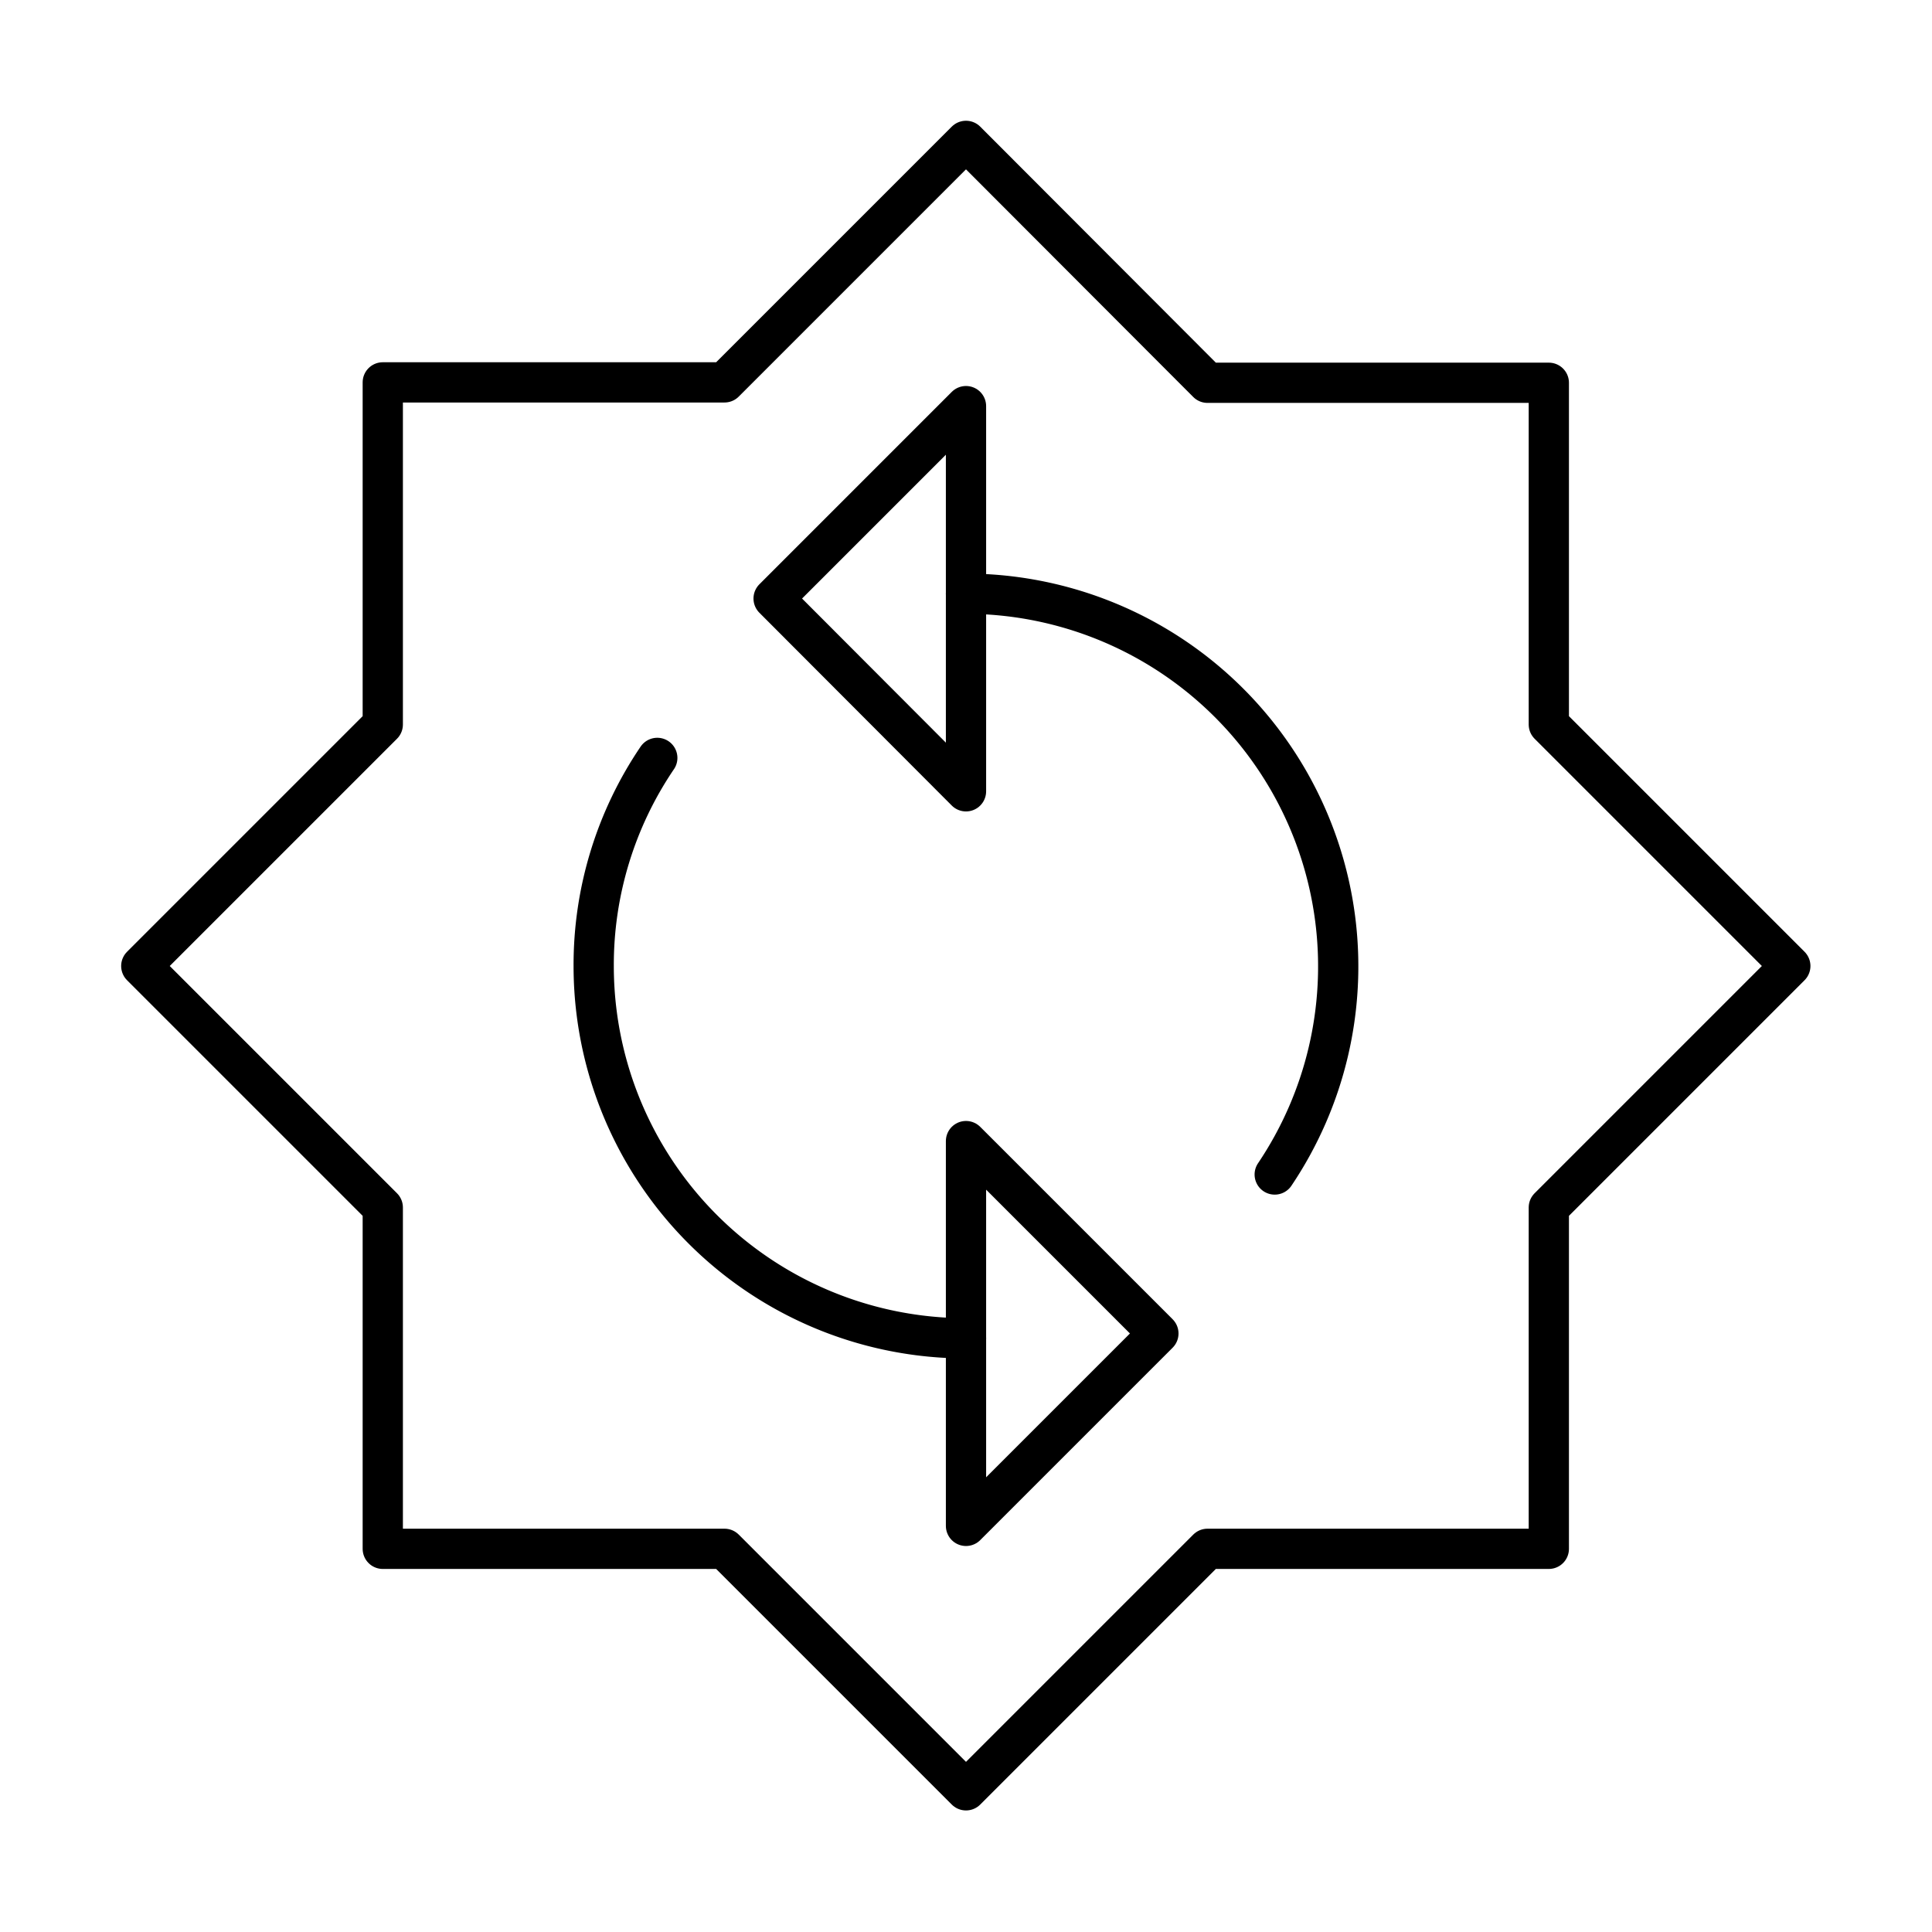
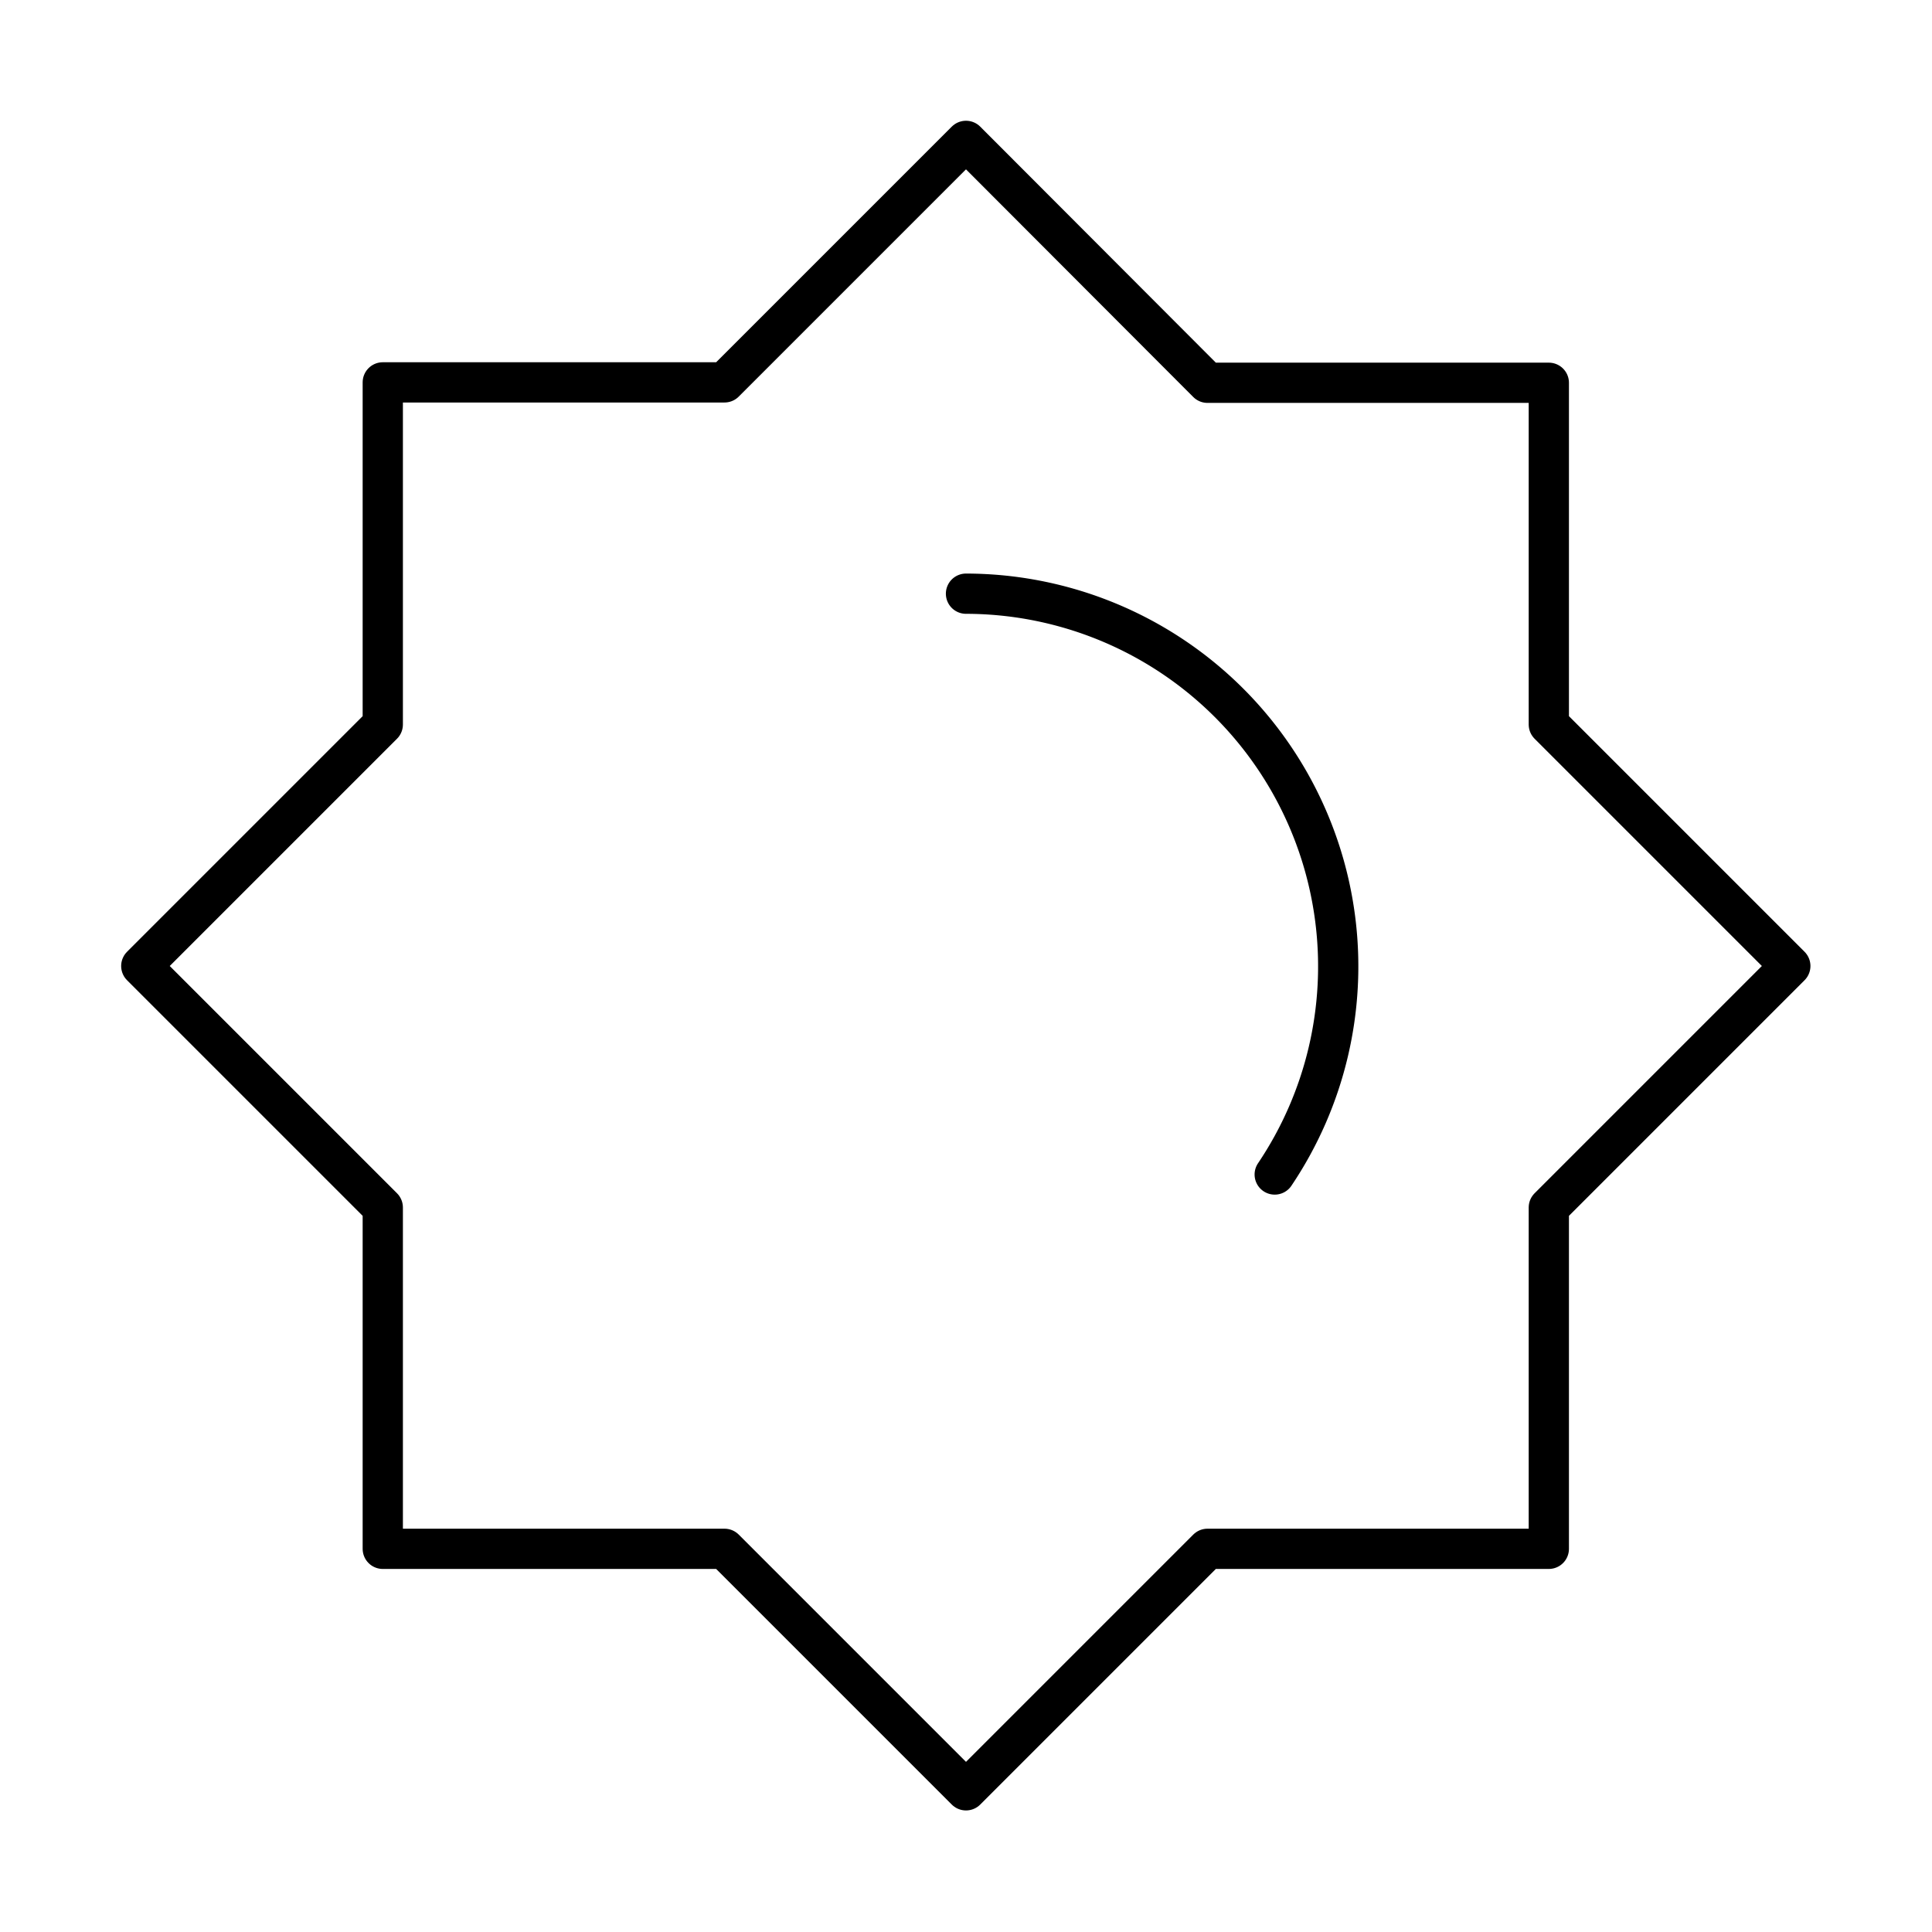
<svg xmlns="http://www.w3.org/2000/svg" width="800px" height="800px" viewBox="0 0 48 48">
  <defs>
    <style>.a{fill:none;stroke:#000000;stroke-linecap:round;stroke-linejoin:round;}</style>
  </defs>
  <path class="a" d="M24,3.5l-6,6H9.51V18l-6,6,6,6v8.48H18l6,6,6-6h8.48V30l6-6-6-6V9.51H30Z" />
  <path class="a" d="M31.67,29.18A9.26,9.26,0,0,0,24,14.75" />
-   <path class="a" d="M16.33,18.83A9.16,9.16,0,0,0,14.75,24,9.25,9.25,0,0,0,24,33.25" />
-   <polygon class="a" points="24 16.18 24 19.66 19.22 14.87 24 10.09 24 10.09 24 13.57 24 16.18" />
-   <polygon class="a" points="24 31.82 24 28.35 28.78 33.13 24 37.91 24 34.43 24 31.82" />
</svg>